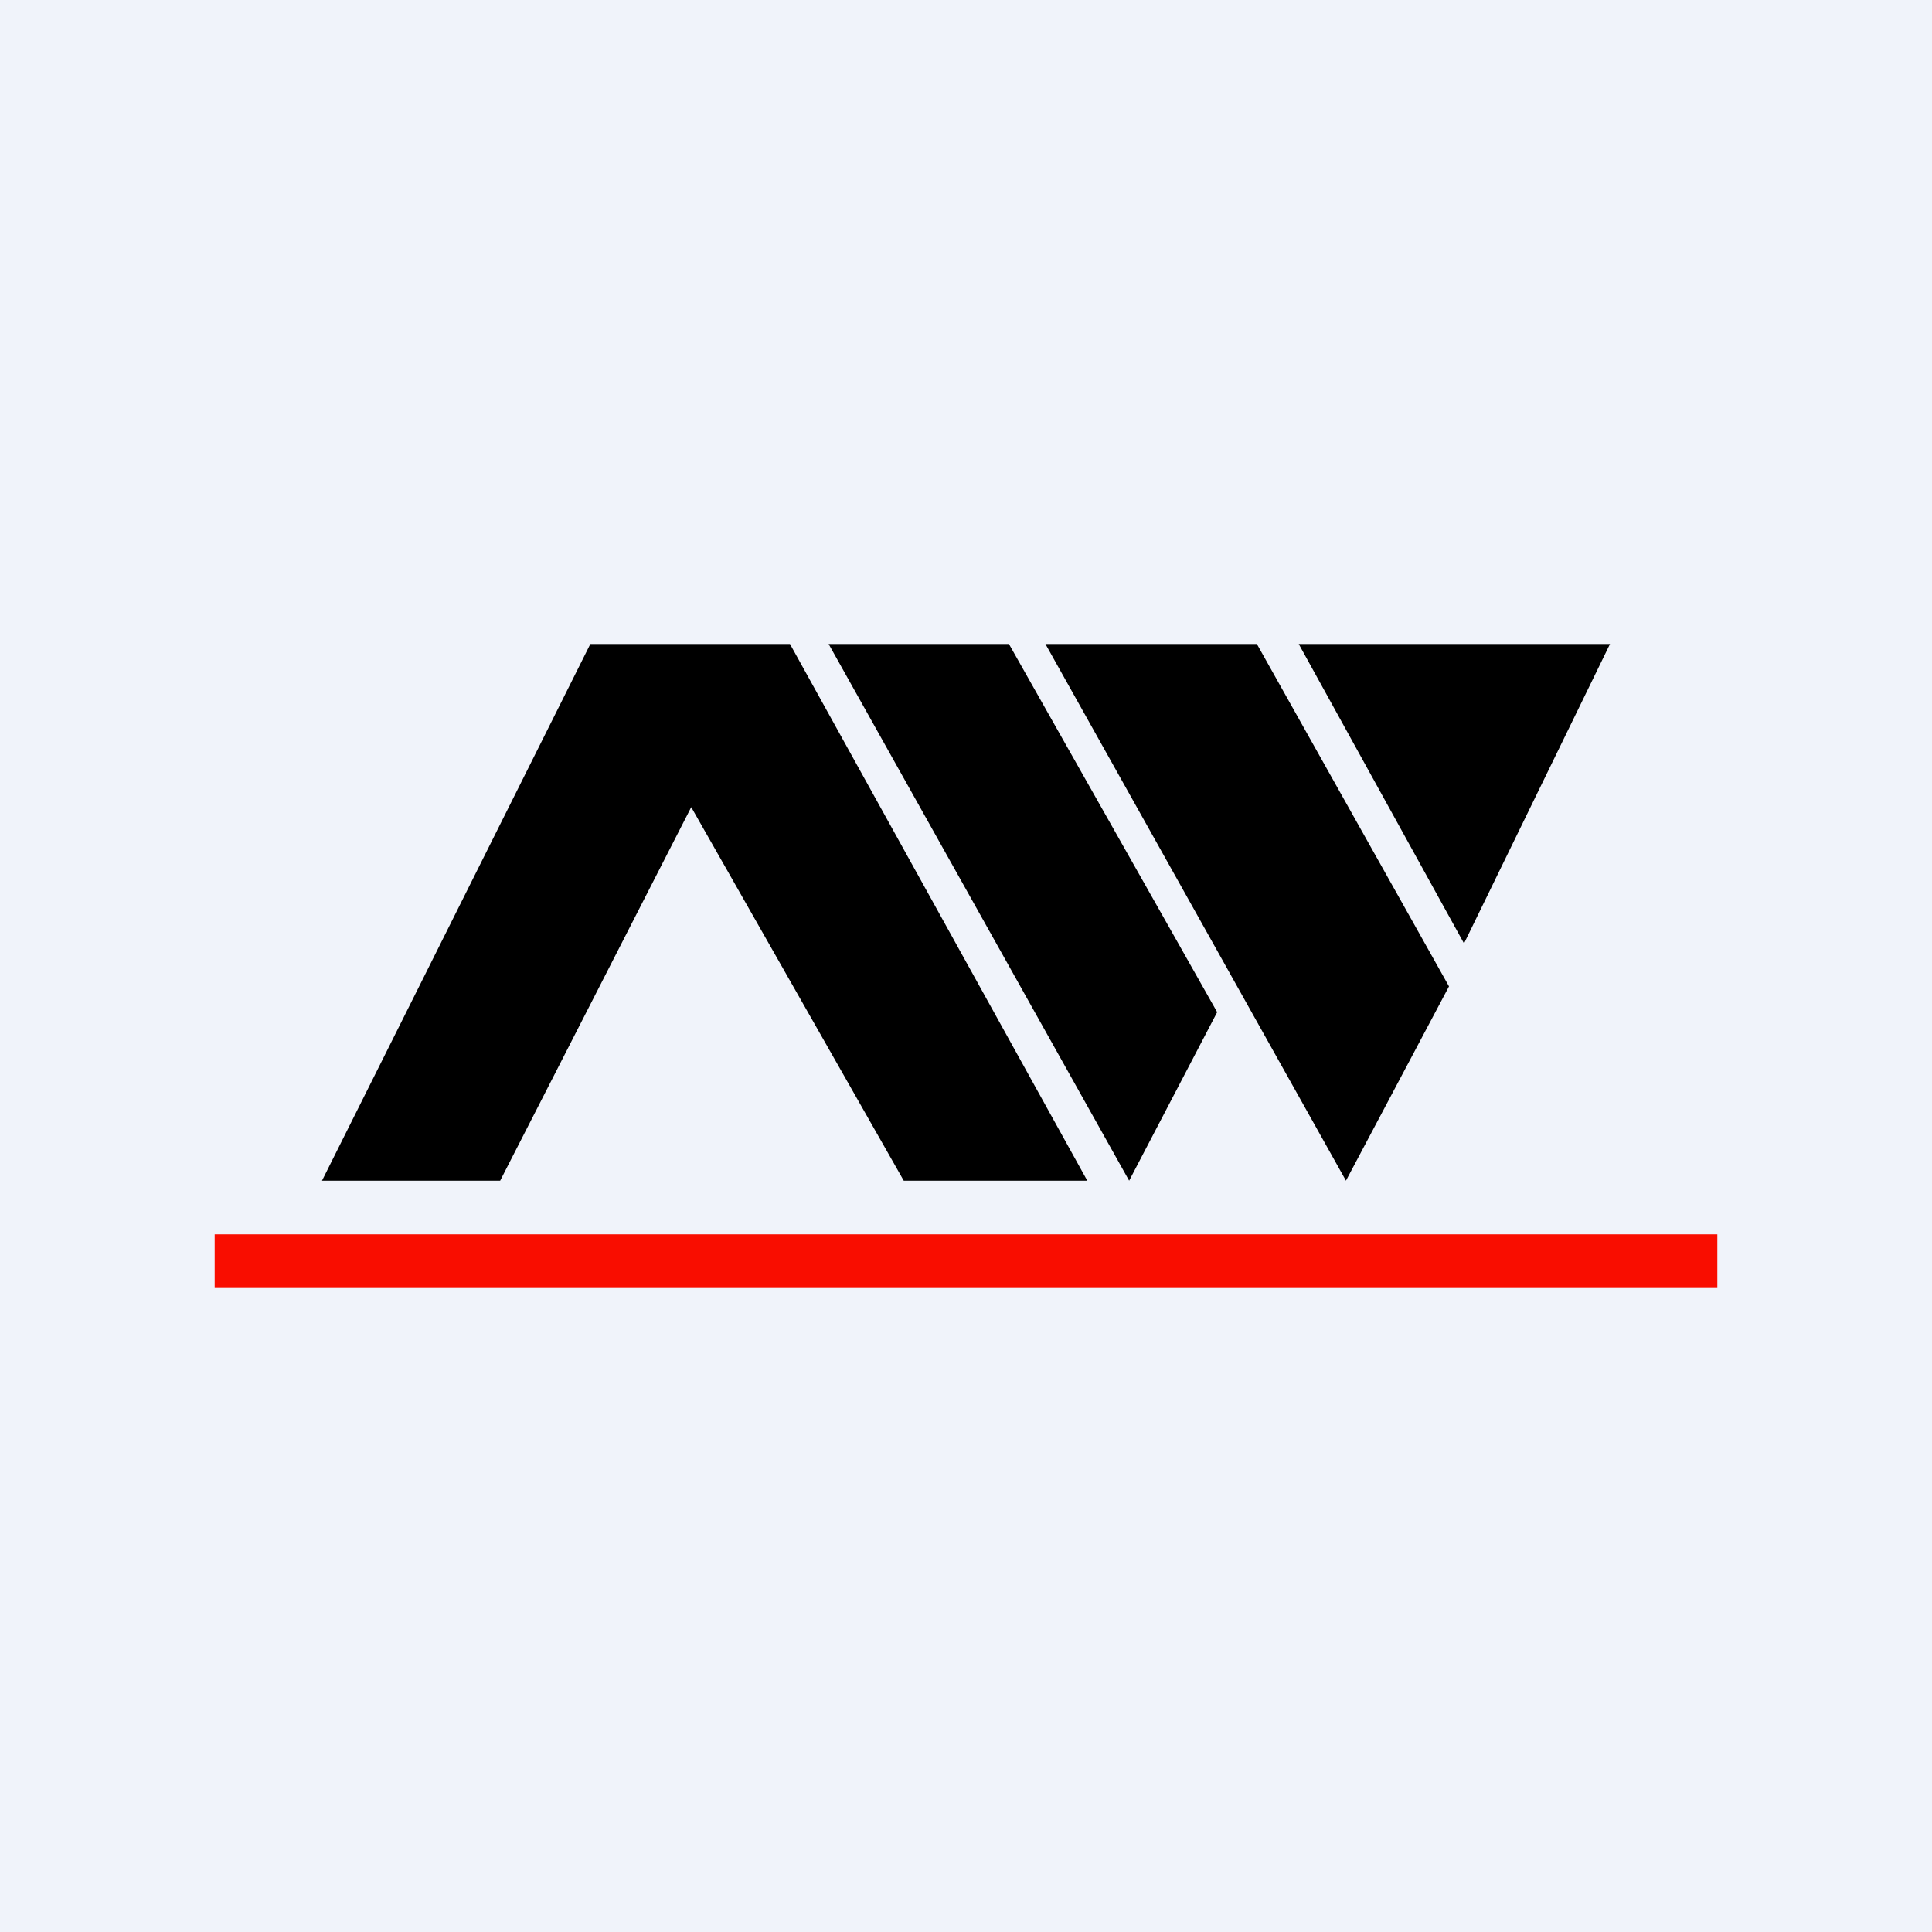
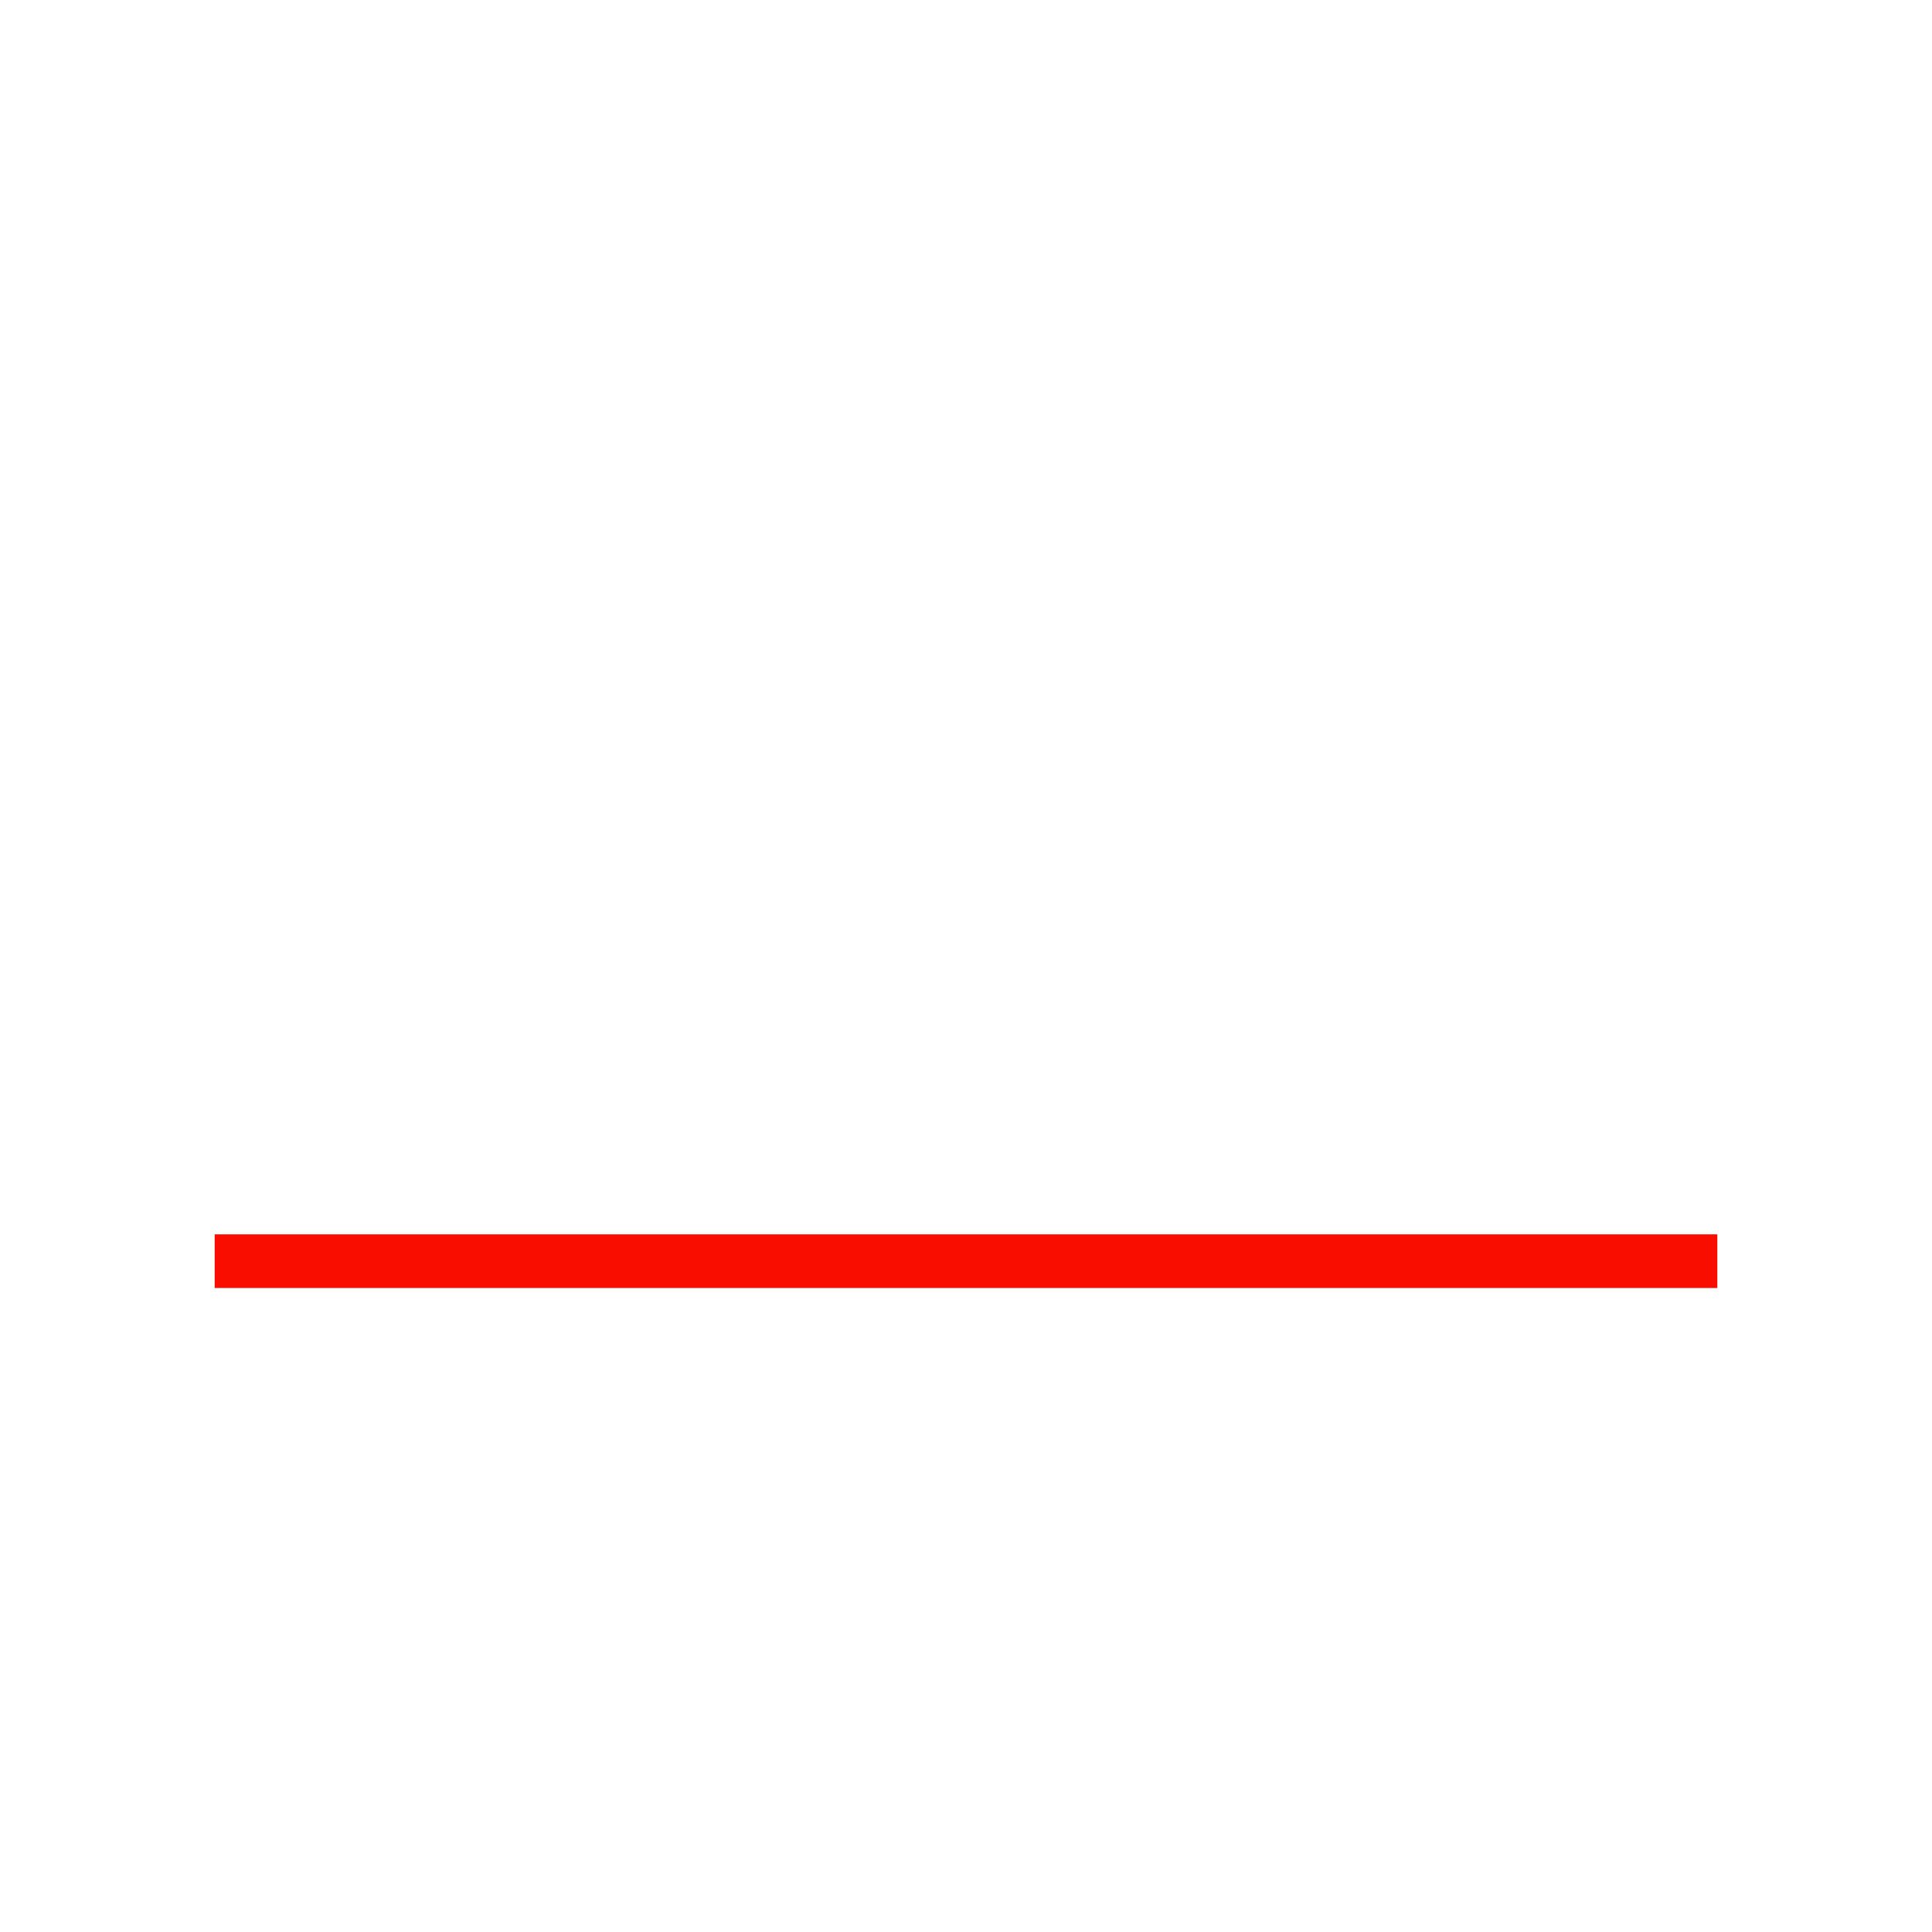
<svg xmlns="http://www.w3.org/2000/svg" width="18" height="18" viewBox="0 0 18 18">
-   <path fill="#F0F3FA" d="M0 0h18v18H0z" />
-   <path d="m3 11 2.5-5h1.86l2.77 5H8.42L6.44 7.52 4.66 11H3Zm4.72-5 2.8 5 .82-1.57L9.4 6H7.72Zm4.82 5-2.8-5h1.97l1.79 3.19-.96 1.81Zm-.44-5 1.54 2.79L15 6h-2.9Z" />
  <path fill="#F90D00" d="M2 11.5h14v.5H2z" />
</svg>